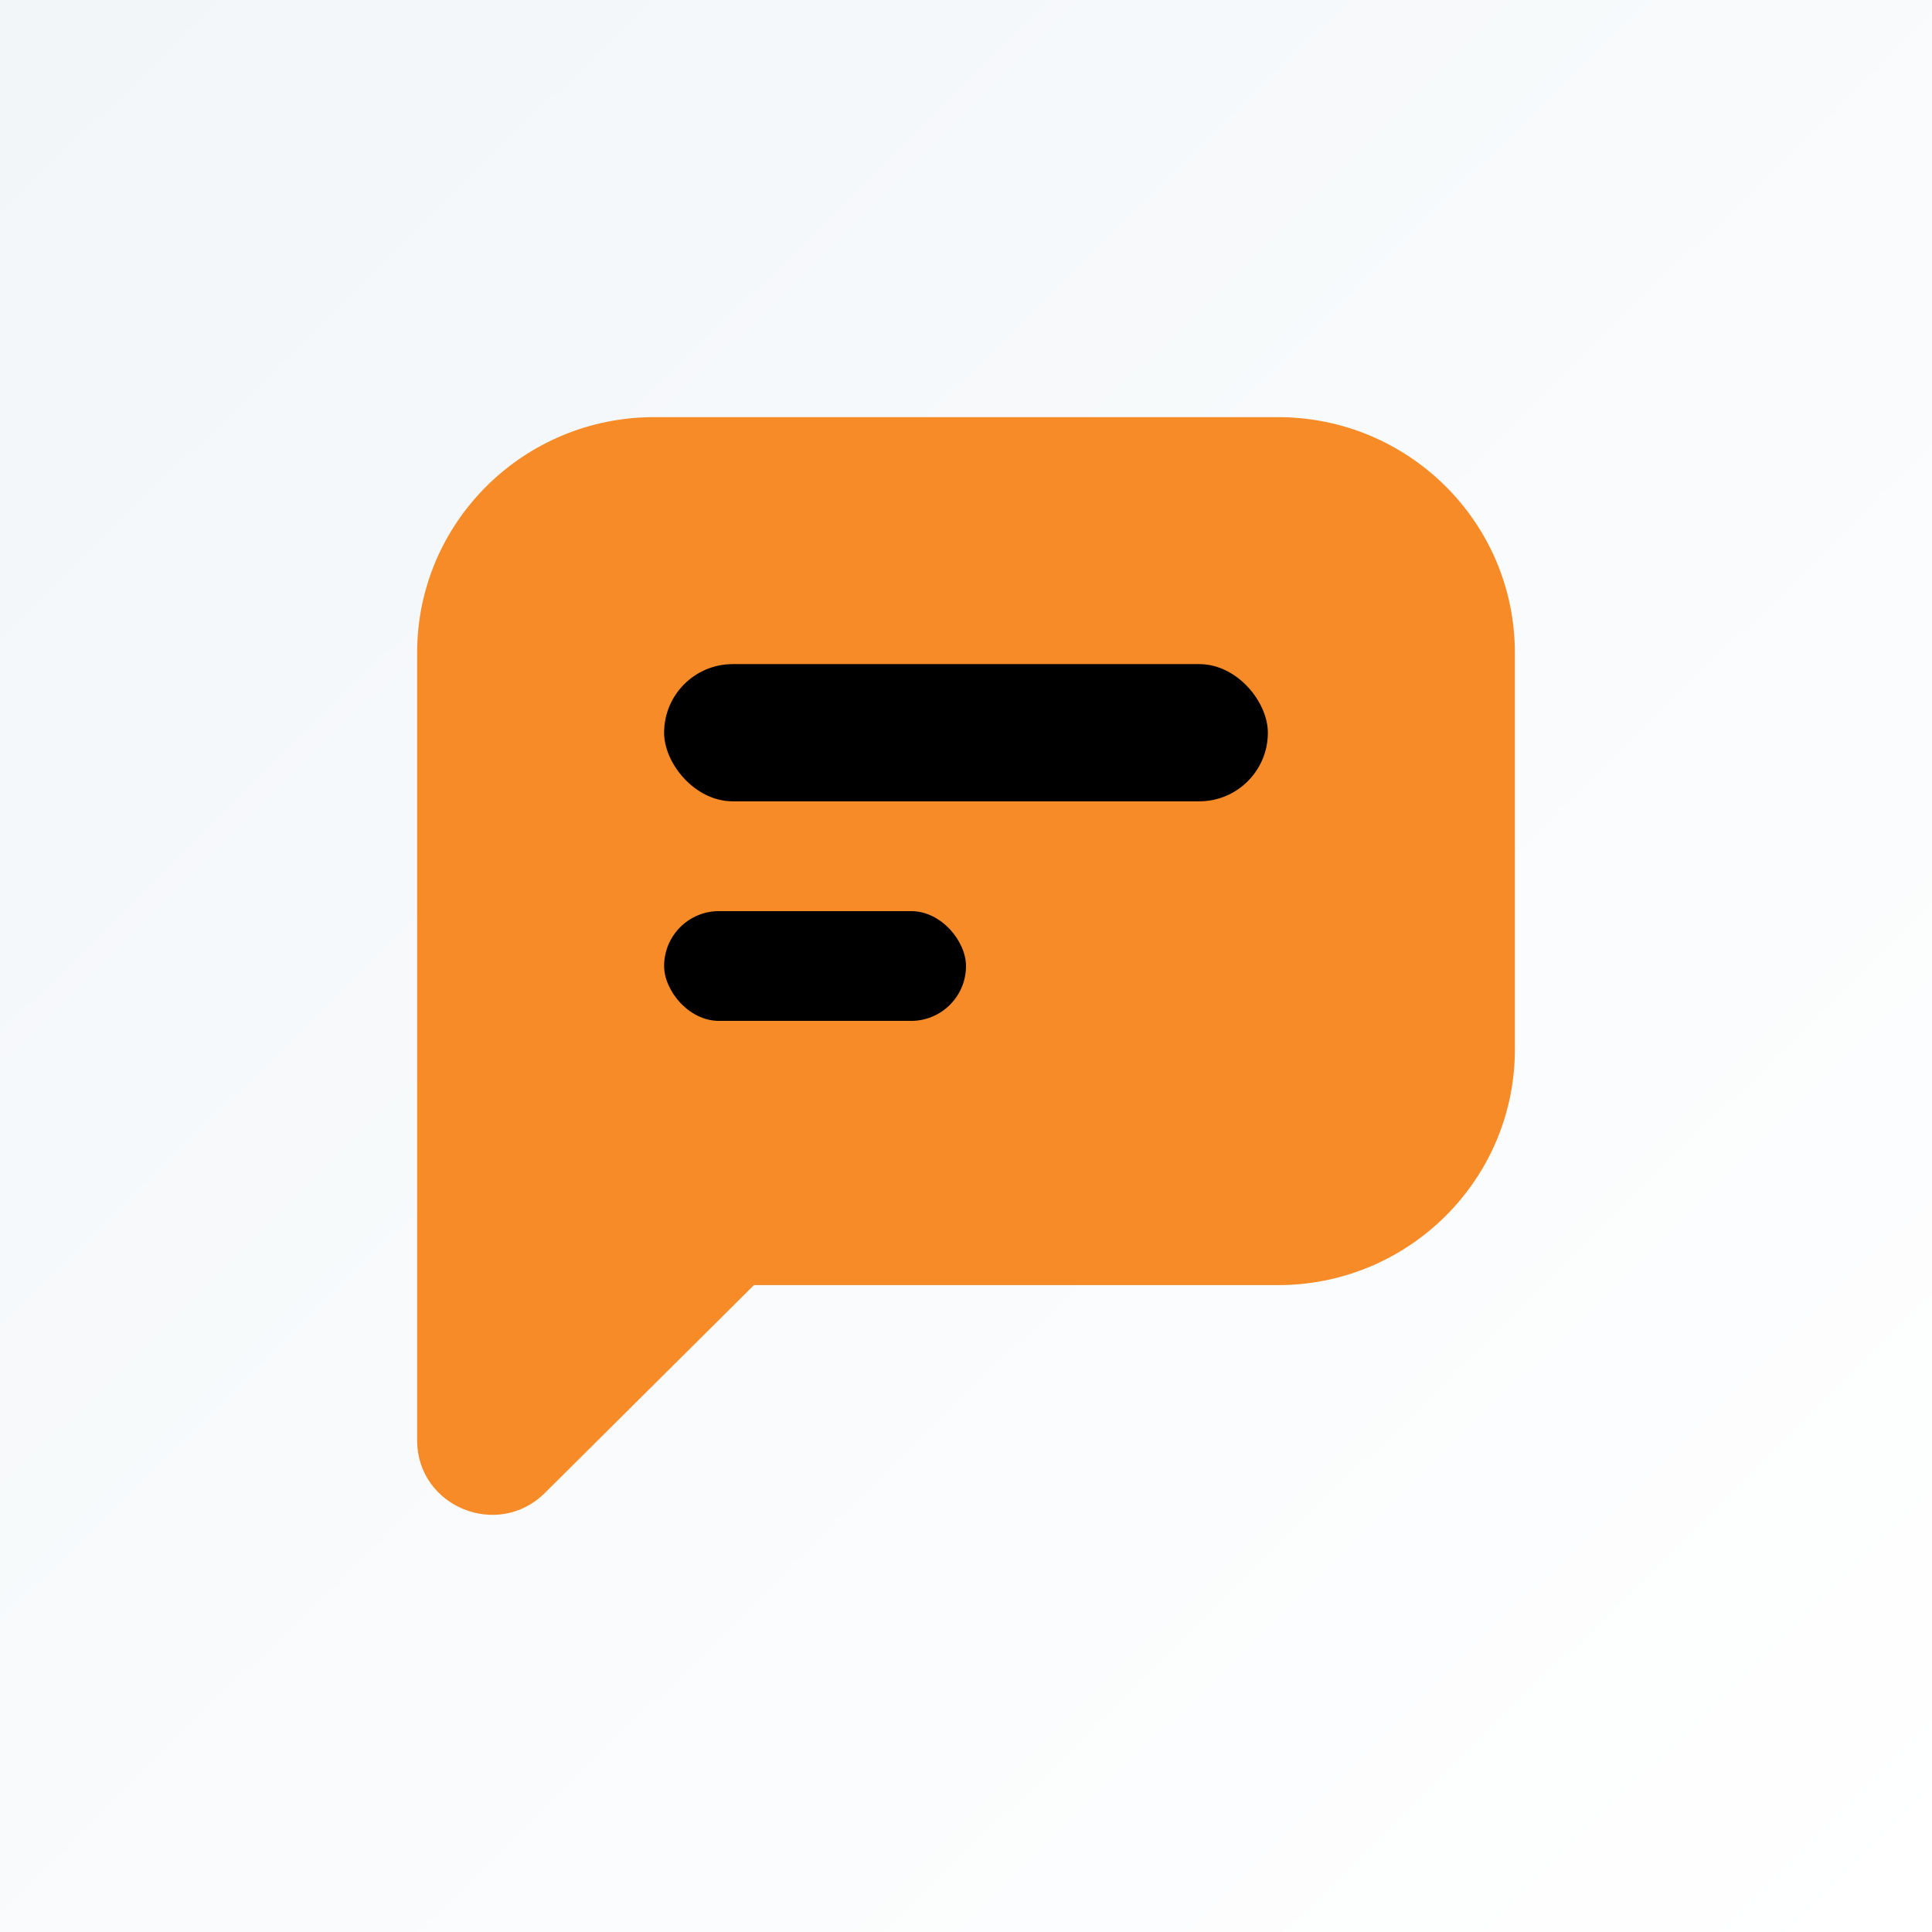
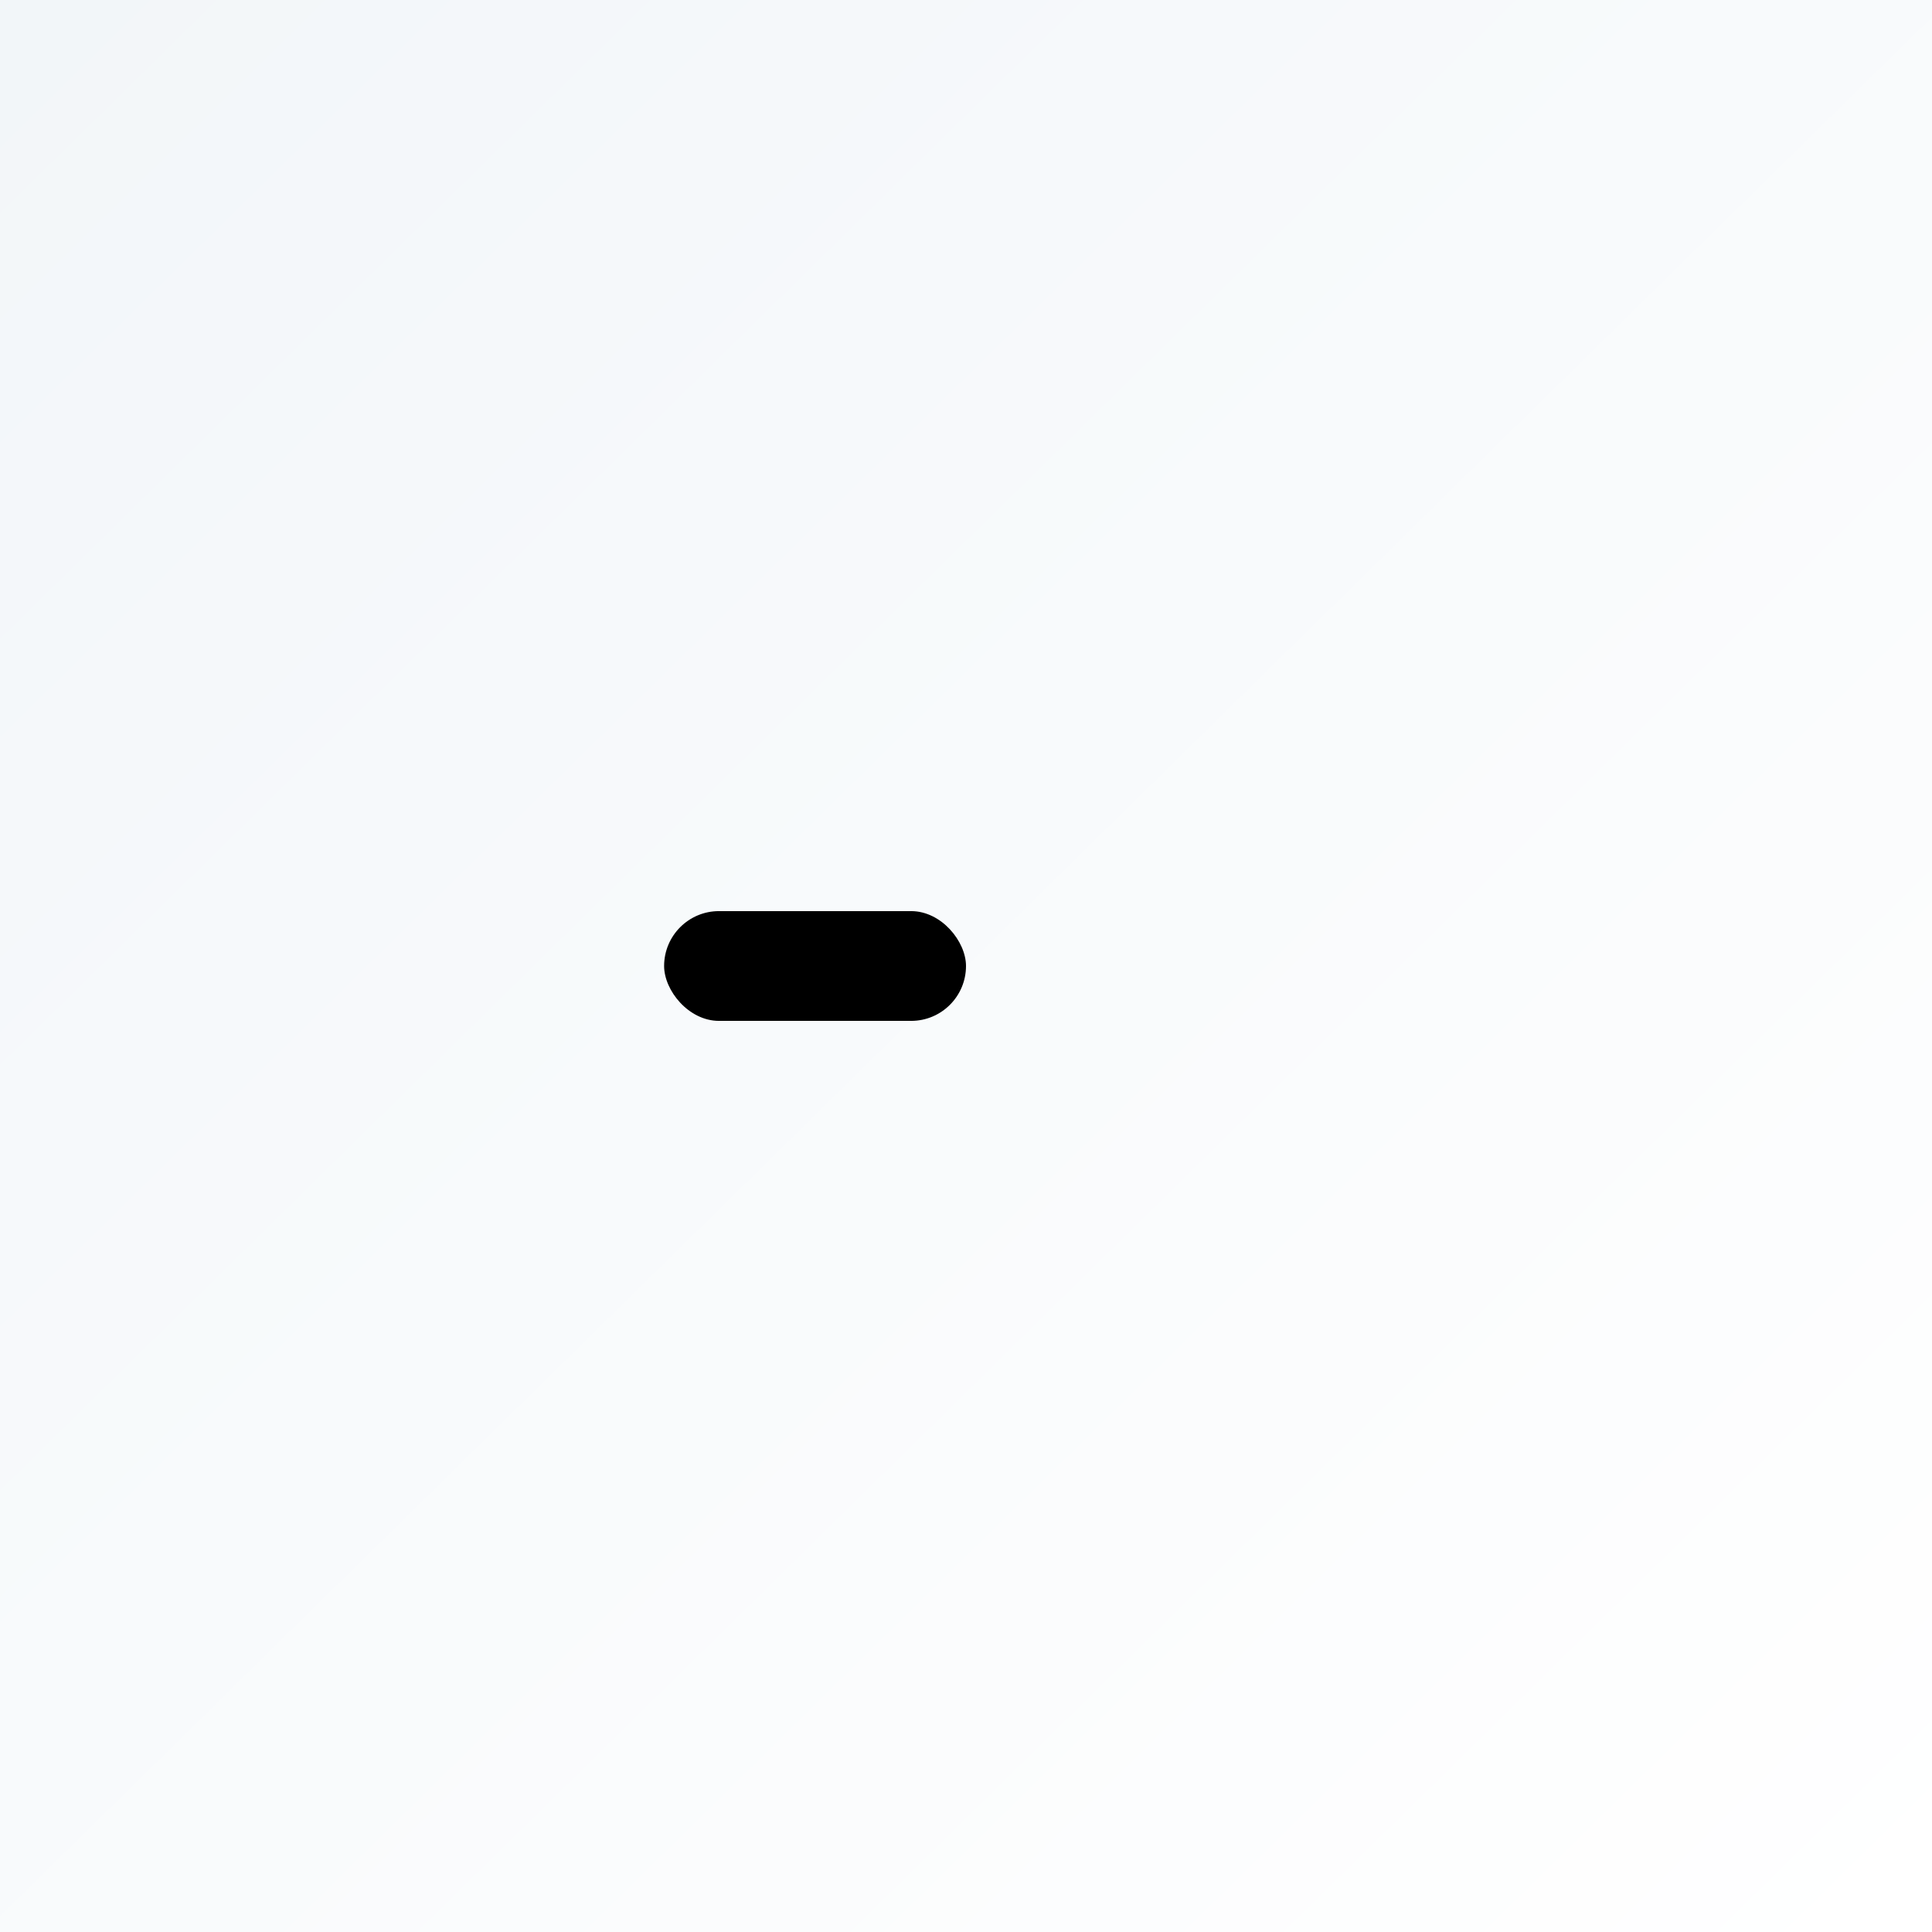
<svg xmlns="http://www.w3.org/2000/svg" width="110" height="110" viewBox="0 0 110 110" fill="none">
  <rect x="0" y="0" width="110" height="110" fill="#333333" stroke="none" />
  <rect width="110" height="110" fill="url(#paint0_linear_4108_36122)" />
-   <path d="M72.756 23.75C80.208 23.75 86.25 29.756 86.25 37.164V59.756C86.25 67.164 80.208 73.17 72.756 73.17H42.926L31.024 85.001C28.34 87.669 23.75 85.779 23.75 82.005V37.164C23.75 29.756 29.792 23.75 37.244 23.75H72.756Z" fill="#F78B27" />
-   <rect x="37.812" y="37.812" width="34.375" height="7.812" rx="3.906" fill="black" />
  <rect x="37.812" y="51.875" width="17.188" height="6.25" rx="3.125" fill="black" />
  <defs>
    <linearGradient id="paint0_linear_4108_36122" x1="0" y1="0" x2="109.083" y2="110.976" gradientUnits="userSpaceOnUse">
      <stop stop-color="#F2F6F9" />
      <stop offset="1" stop-color="white" />
    </linearGradient>
  </defs>
</svg>